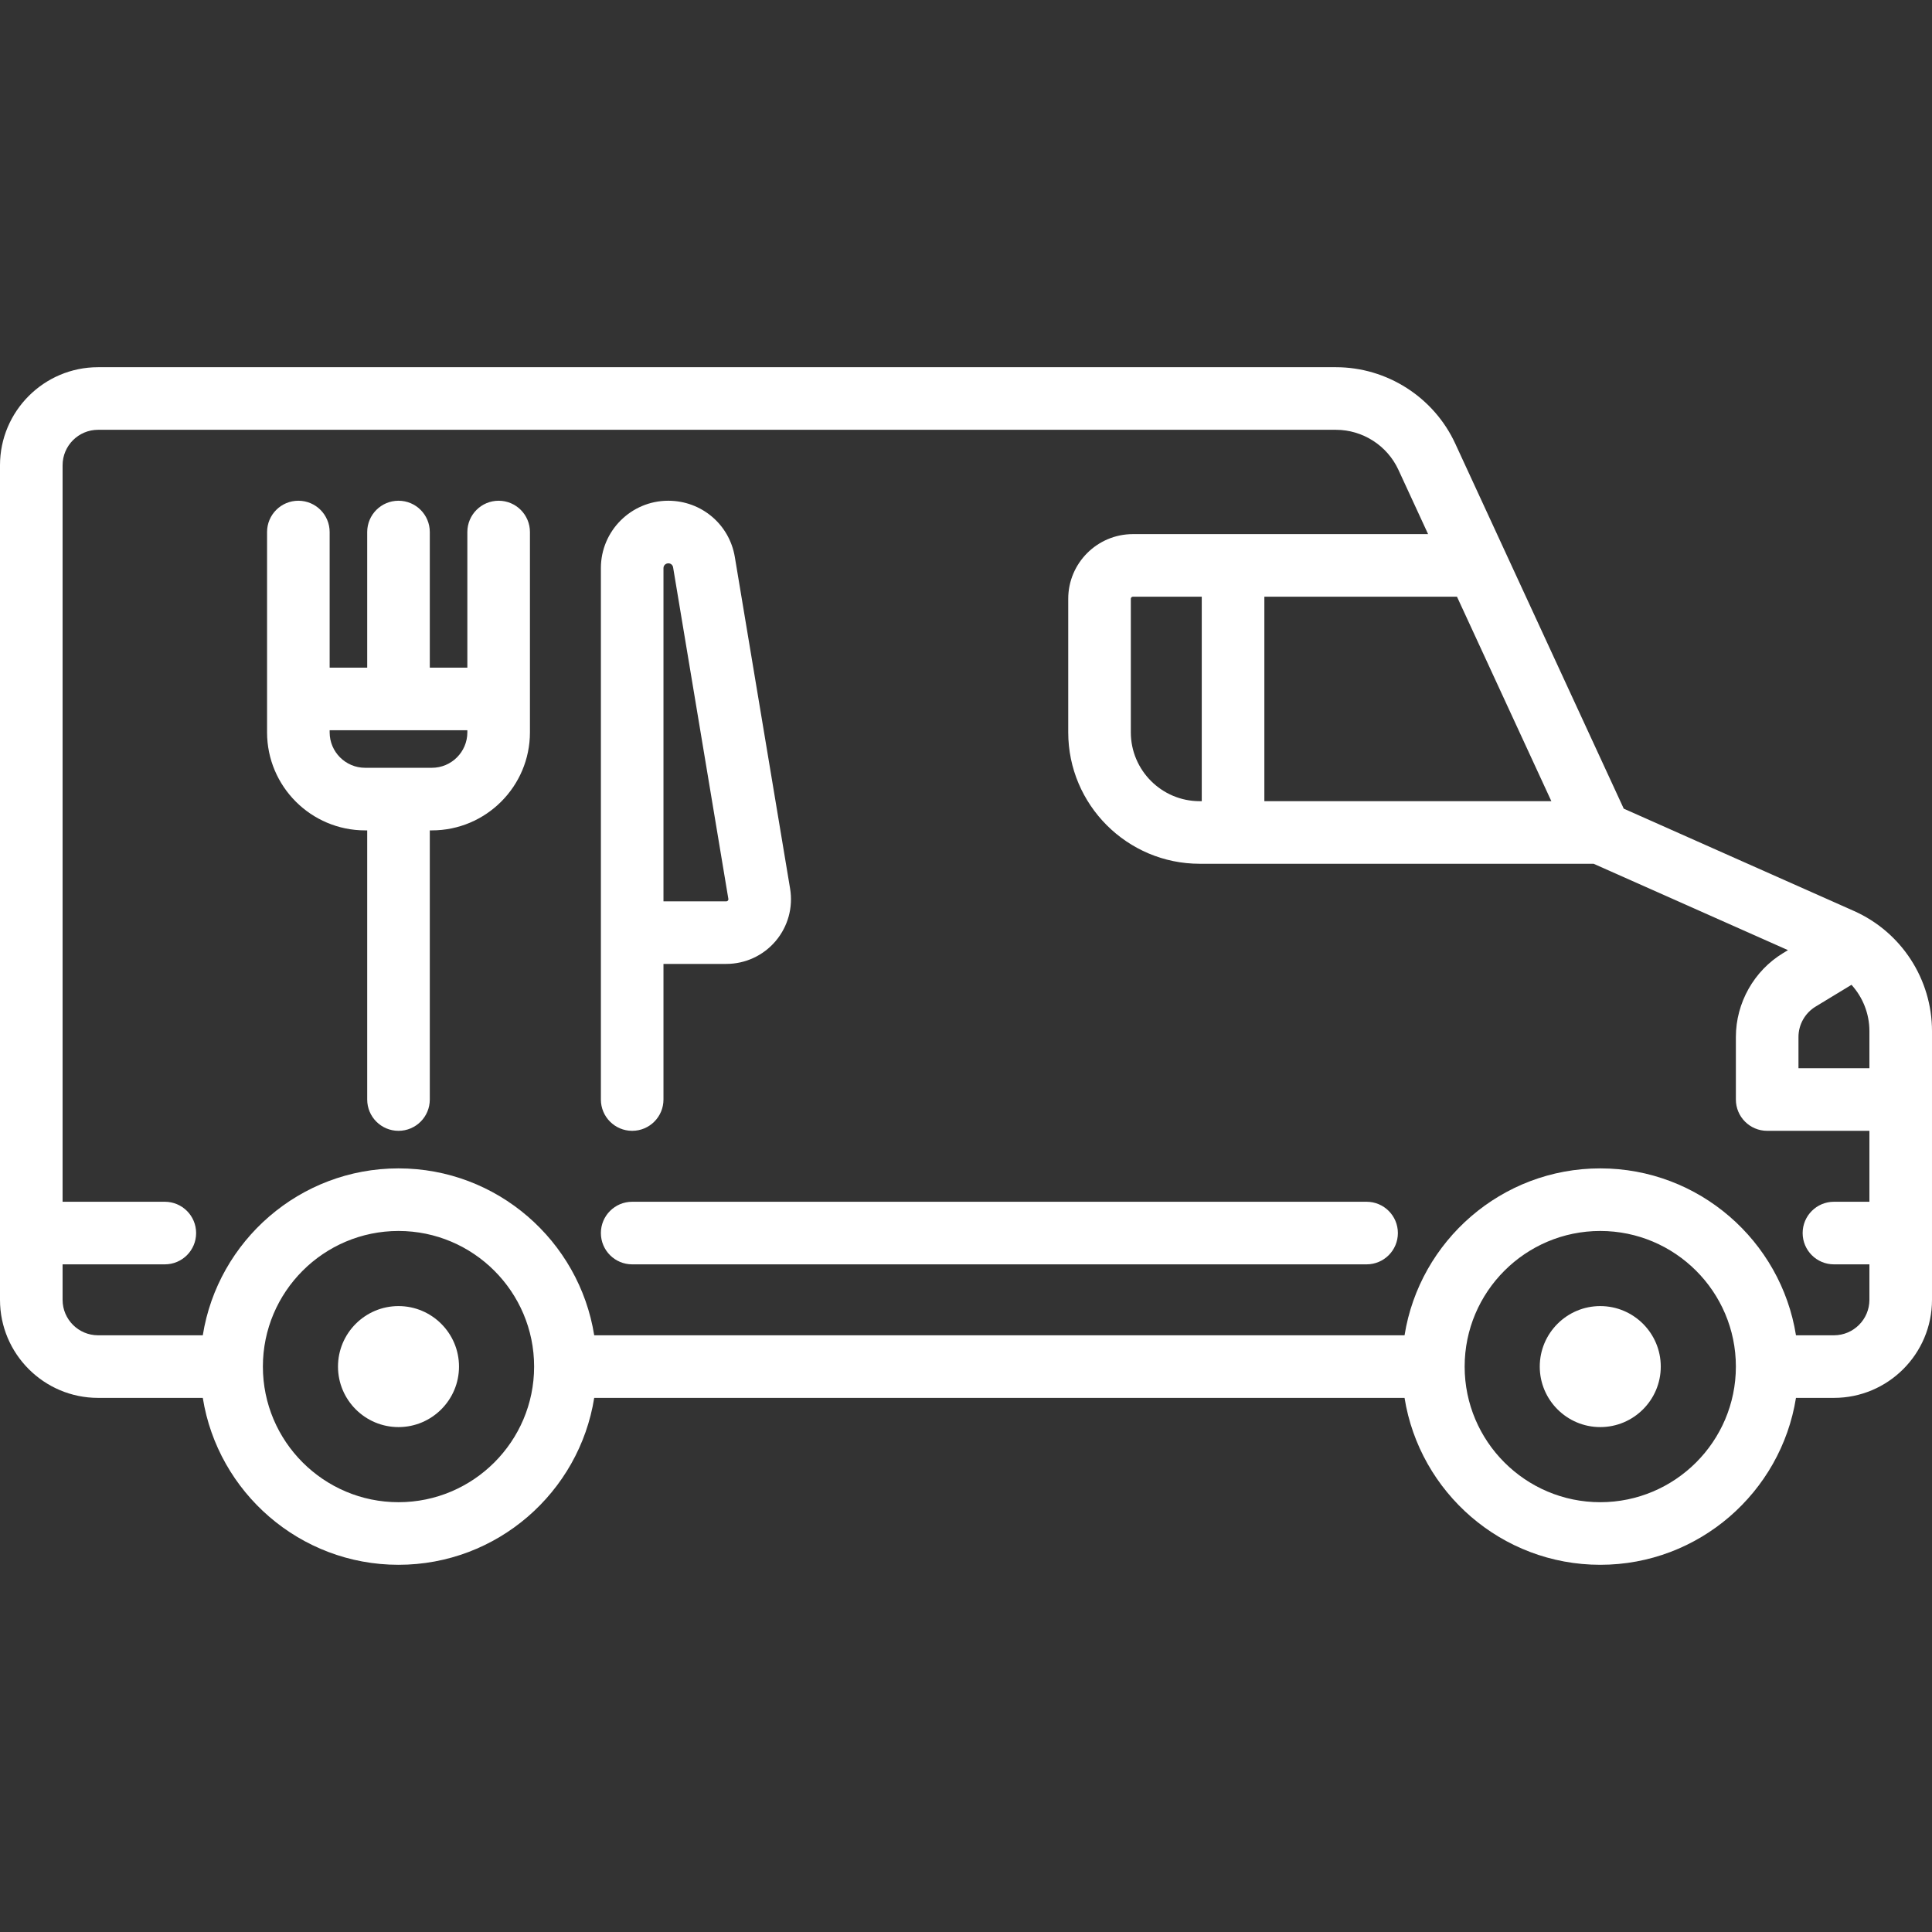
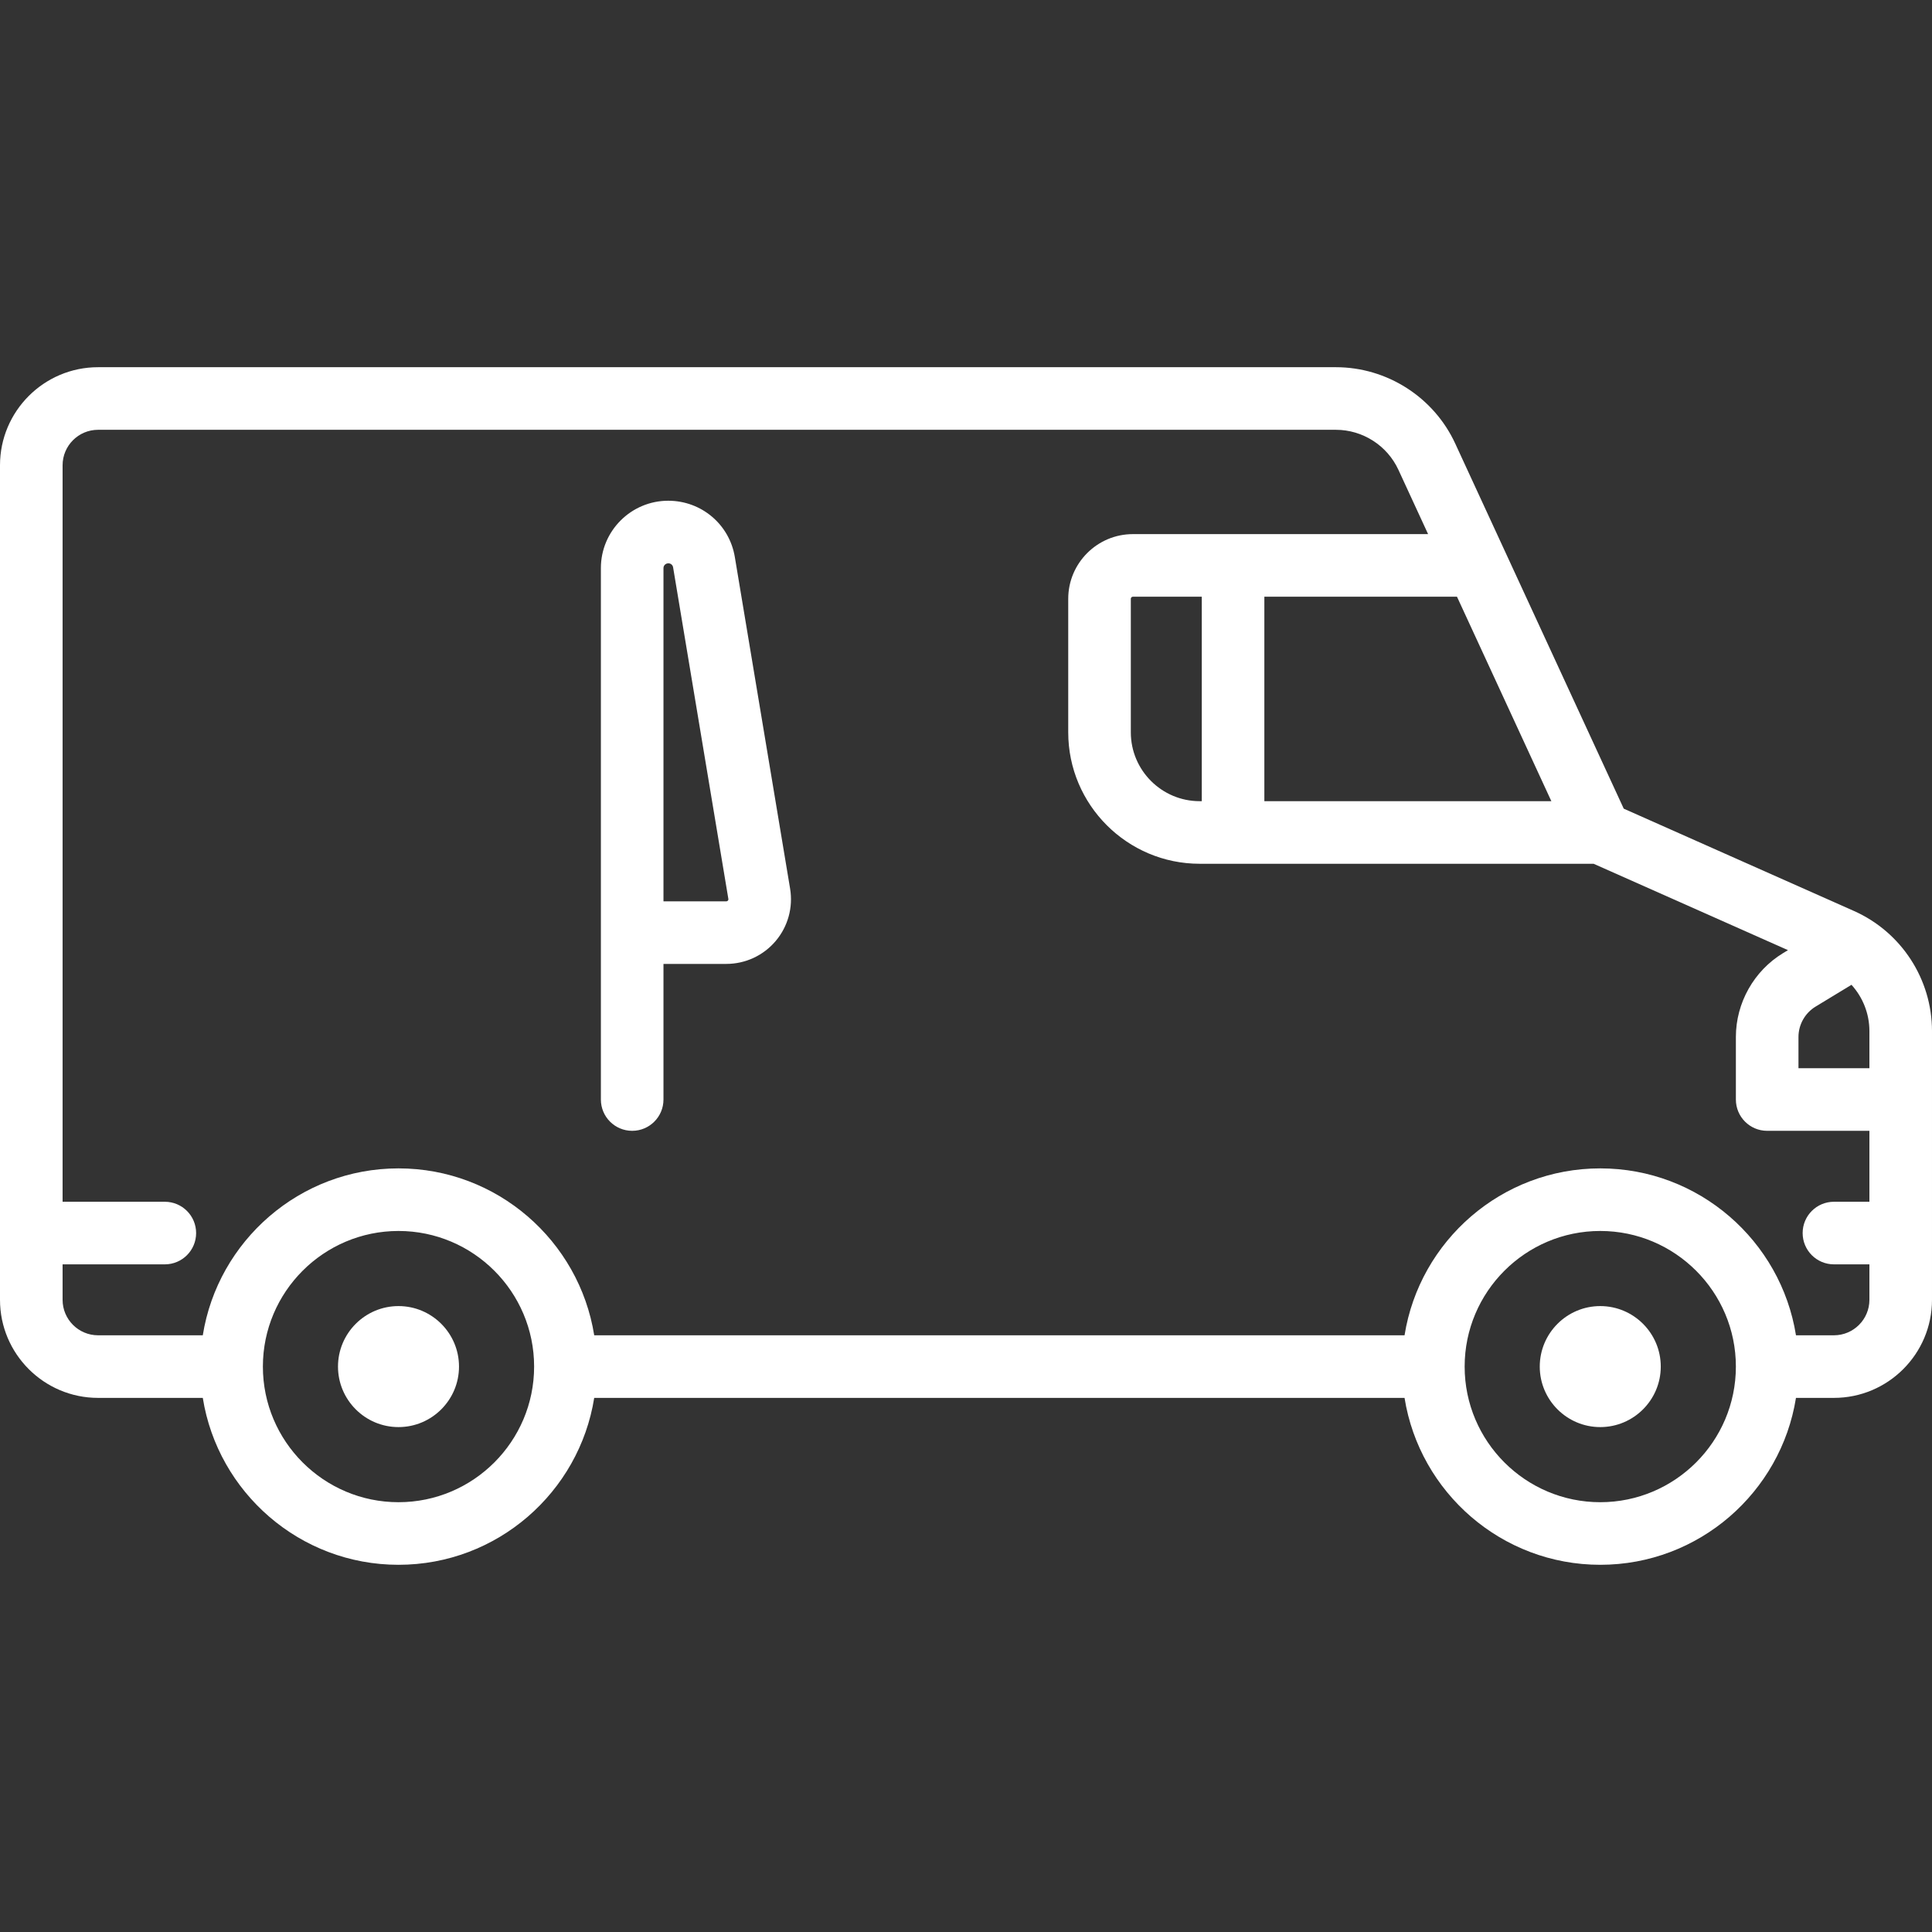
<svg xmlns="http://www.w3.org/2000/svg" width="463" height="463" viewBox="0 0 463 463" fill="none">
  <rect x="0" y="0" width="463" height="463" fill="#333333" stroke="none" />
  <g clip-path="url(#clip0_144_26)">
    <path d="M383.5 313C375.505 313 369 319.505 369 327.5C369 335.495 375.505 342 383.5 342C391.495 342 398 335.495 398 327.5C398 319.505 391.495 313 383.5 313Z" fill="white" />
    <path d="M95.5 313C87.505 313 81 319.505 81 327.5C81 335.495 87.505 342 95.5 342C103.495 342 110 335.495 110 327.5C110 319.505 103.495 313 95.5 313Z" fill="white" />
    <path d="M444.293 218.312L389.126 193.793L348.744 106.299C343.614 95.182 332.387 88 320.144 88H23.5C10.542 88 0 98.542 0 111.5V311.5C0 324.458 10.542 335 23.5 335H48.598C52.205 357.64 71.861 375 95.5 375C119.139 375 138.795 357.64 142.402 335H336.597C340.204 357.64 359.86 375 383.499 375C407.138 375 426.794 357.64 430.401 335H439.499C452.457 335 462.999 324.458 462.999 311.5V247.097C463 234.661 455.657 223.362 444.293 218.312ZM349.163 143L371.778 192H303V143H349.163ZM95.5 360C77.58 360 63 345.42 63 327.5C63 309.579 77.58 295 95.5 295C113.42 295 128 309.579 128 327.5C128 345.42 113.42 360 95.5 360ZM383.5 360C365.58 360 351 345.421 351 327.5C351 309.579 365.58 295 383.5 295C401.42 295 416 309.579 416 327.5C416 345.42 401.42 360 383.5 360ZM448 288H439.5C435.358 288 432 291.357 432 295.5C432 299.643 435.358 303 439.5 303H448V311.5C448 316.187 444.187 320 439.5 320H430.402C426.795 297.36 407.139 280 383.5 280C359.861 280 340.205 297.36 336.598 320H142.402C138.795 297.36 119.139 280 95.5 280C71.861 280 52.205 297.36 48.598 320H23.5C18.813 320 15 316.187 15 311.5V303H39.5C43.642 303 47 299.643 47 295.5C47 291.357 43.642 288 39.5 288H15V111.5C15 106.813 18.813 103 23.5 103H320.144C326.557 103 332.438 106.763 335.125 112.585L342.24 128H271.5C262.953 128 256 134.953 256 143.5V175.5C256 192.869 270.131 207 287.5 207H381.909L428.484 227.7L427.304 228.416C420.332 232.649 416 240.346 416 248.503V263.5C416 267.643 419.358 271 423.5 271H448V288ZM288 143V192H287.5C278.402 192 271 184.598 271 175.5V143.5C271 143.225 271.224 143 271.5 143H288ZM448 256H431V248.504C431 245.554 432.567 242.77 435.088 241.238L443.704 236.007C446.411 238.989 448 242.918 448 247.096V256Z" fill="white" />
-     <path d="M327.5 288H151.5C147.358 288 144 291.357 144 295.5C144 299.643 147.358 303 151.5 303H327.5C331.642 303 335 299.643 335 295.5C335 291.357 331.642 288 327.5 288Z" fill="white" />
-     <path d="M119.5 120C115.358 120 112 123.357 112 127.5V160H103V127.5C103 123.357 99.642 120 95.5 120C91.358 120 88 123.357 88 127.5V160H79V127.5C79 123.357 75.642 120 71.5 120C67.358 120 64 123.357 64 127.5V175.5C64 188.458 74.542 199 87.5 199H88V263.5C88 267.643 91.358 271 95.5 271C99.642 271 103 267.643 103 263.5V199H103.5C116.458 199 127 188.458 127 175.5V127.5C127 123.357 123.642 120 119.5 120ZM112 175.5C112 180.187 108.187 184 103.5 184H87.5C82.813 184 79 180.187 79 175.5V175H112V175.5Z" fill="white" />
-     <path d="M151.5 271C155.642 271 159 267.643 159 263.5V231H174.056C178.621 231 182.932 229.002 185.883 225.519C188.834 222.036 190.095 217.456 189.345 212.952L176.101 133.487C174.799 125.672 168.103 120 160.14 120C151.24 120 144 127.24 144 136.14V263.5C144 267.643 147.358 271 151.5 271ZM159 136.14C159 135.512 159.511 135 160.181 135C160.741 135 161.214 135.4 161.306 135.953L174.55 215.418C174.56 215.481 174.588 215.647 174.439 215.823C174.288 216 174.12 216 174.056 216H159V136.14Z" fill="white" />
+     <path d="M151.5 271C155.642 271 159 267.643 159 263.5V231H174.056C178.621 231 182.932 229.002 185.883 225.519C188.834 222.036 190.095 217.456 189.345 212.952L176.101 133.487C174.799 125.672 168.103 120 160.14 120C151.24 120 144 127.24 144 136.14V263.5C144 267.643 147.358 271 151.5 271ZM159 136.14C159 135.512 159.511 135 160.181 135C160.741 135 161.214 135.4 161.306 135.953L174.55 215.418C174.56 215.481 174.588 215.647 174.439 215.823C174.288 216 174.12 216 174.056 216H159V136.14" fill="white" />
  </g>
  <defs>
    <clipPath id="clip0_144_26">
      <rect width="462.999" height="462.999" fill="white" />
    </clipPath>
  </defs>
</svg>